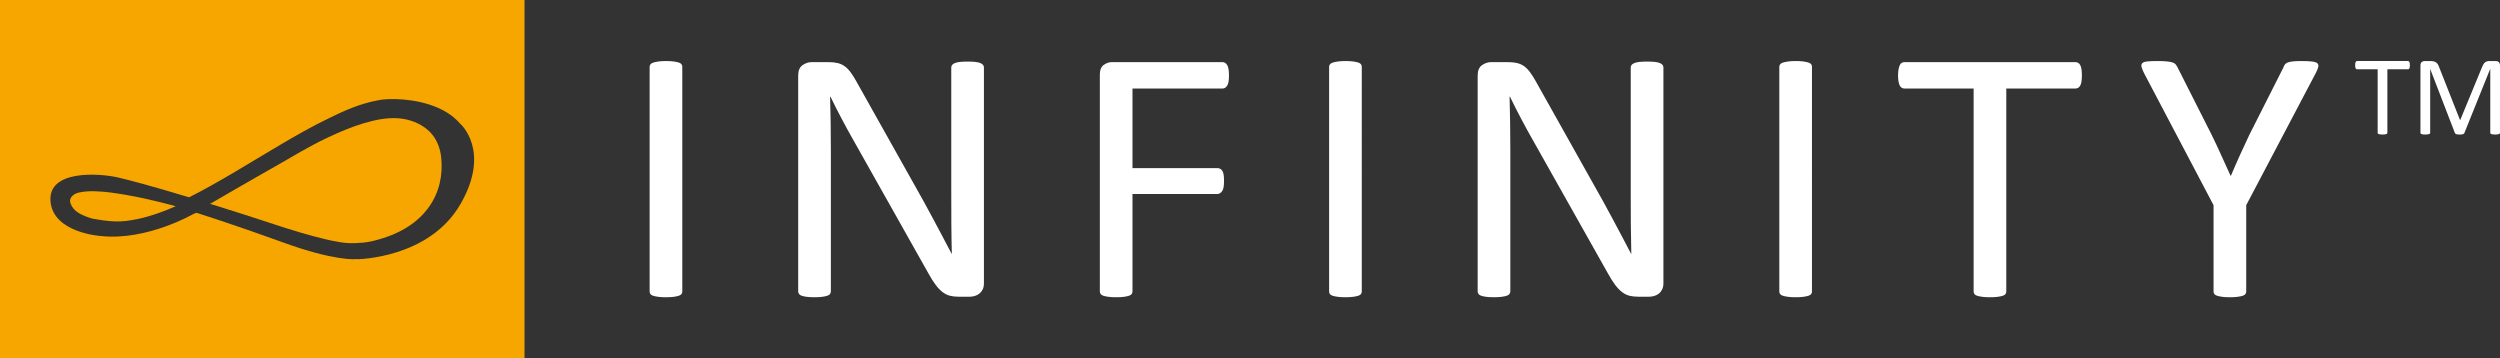
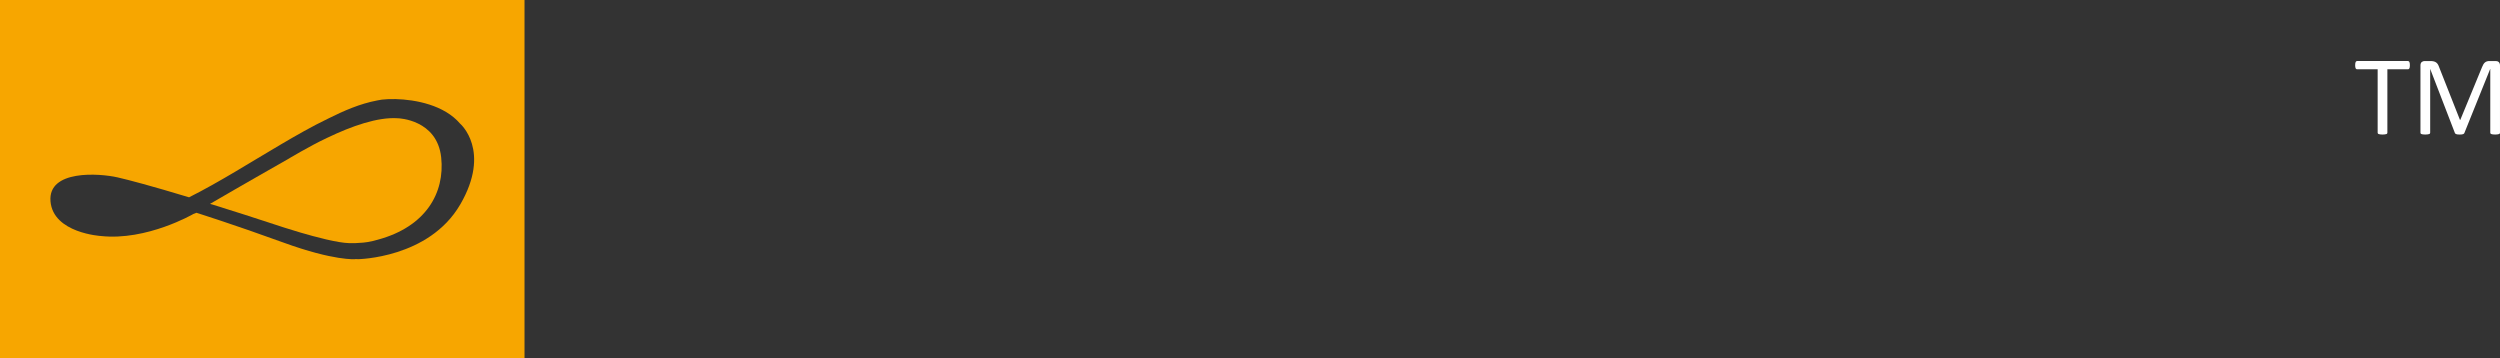
<svg xmlns="http://www.w3.org/2000/svg" height="51.087" viewBox="0 0 356.462 51.087" width="356.462">
  <rect x="0" y="0" width="356.462" height="51.087" fill="#333333" stroke="none" />
  <g fill="#f7a600">
    <path d="m0 51.087h74.788v-51.087h-74.788zm65.618-21.923c-4.468 7.678-14.604 7.793-14.604 7.793l-.042-.012c-.102 0-.204-.003-.307-.003l-.022.012s-2.994.261-10.188-2.354c-7.197-2.618-12.451-4.261-12.451-4.261-.158.063-.319.128-.478.188h.014s-6.621 3.833-13.151 3.124c0 0-6.811-.414-7.189-4.946-.377-4.532 6.946-4.006 9.553-3.417 1.565.354 4.859 1.227 10.204 2.845 4.387-2.209 8.654-4.931 13.024-7.5 2.225-1.312 4.491-2.61 6.862-3.752 2.167-1.074 4.415-2.081 6.96-2.564.331-.084.841-.15 1.468-.178.344-.016.724-.02 1.129-.012 2.837.066 6.958.848 9.216 3.517l.002-.002c0 .001 4.467 3.843 0 11.522" />
    <path d="m56.768 16.865c-2.889-.218-6.671 1.13-10.111 2.785-.006.003-.01.003-.016.007-2.452 1.141-5.674 3.084-5.674 3.084s-6.681 3.793-11.02 6.33l.356.096c2.894.898 6.242 1.97 10.113 3.246.005.003.009.003.014.006.814.248 1.613.495 2.382.732 2.193.644 5.347 1.484 6.982 1.516.599.011 1.243 0 1.918-.068.039-.003.079-.008.119-.01.166-.019.328-.041.497-.064.035-.007.064-.007.102-.015l.013-.003c.475-.077.967-.188 1.468-.343 6.789-1.845 9.542-6.646 8.996-11.721-.586-5.427-6.139-5.578-6.139-5.578" />
-     <path d="m11.346 27.436c-.666.11-1.538.637-1.322 1.44.192.707.721 1.227 1.309 1.565.593.315 1.206.552 1.83.731 1.196.178 3.279.689 5.779.188 2.031-.337 4.226-1.125 6.124-1.957-3.126-.846-6.254-1.552-9.38-1.965-1.448-.156-2.914-.296-4.34-.002" />
  </g>
  <g fill="#fff">
-     <path d="m330.187 10.431c.2-.378.322-.679.367-.903.044-.224-.005-.396-.148-.517-.145-.119-.402-.201-.772-.244-.37-.042-.879-.064-1.531-.064-.468 0-.856.017-1.164.052-.307.034-.546.081-.717.142-.172.059-.307.151-.407.27-.098.121-.175.267-.229.439l-4.875 9.645c-.45.946-.896 1.904-1.334 2.876-.441.971-.867 1.946-1.279 2.927h-.055c-.468-1.015-.926-2.02-1.372-3.018-.449-.997-.899-1.951-1.349-2.863l-4.849-9.593c-.088-.172-.185-.313-.283-.427-.099-.11-.249-.197-.446-.256-.199-.061-.466-.108-.8-.142-.335-.035-.771-.052-1.313-.052-.597 0-1.07.017-1.421.052-.354.034-.597.112-.732.231-.135.121-.18.293-.135.517s.167.532.365.928l9.911 18.826v12.303c0 .138.034.258.107.36.073.104.203.186.39.246.189.061.433.111.729.154s.668.063 1.117.063c.43 0 .799-.021 1.103-.063.306-.043.548-.094.728-.154s.305-.143.378-.246c.07-.103.106-.223.106-.36v-12.304zm-33.395-.528c-.036-.25-.096-.453-.176-.608-.082-.154-.181-.266-.299-.334-.116-.069-.248-.103-.392-.103h-24.37c-.146 0-.277.034-.394.103-.117.068-.214.18-.284.334-.072.155-.133.358-.178.608-.044.249-.065.537-.065.862 0 .327.021.611.065.853.045.24.105.434.178.579.07.146.167.253.284.322.116.07.247.103.394.103h9.855v28.938c0 .138.036.258.107.36.073.104.199.186.379.246.181.061.424.111.732.154.307.043.677.063 1.109.063.451 0 .826-.021 1.124-.063.297-.043.537-.094.718-.154s.308-.143.381-.246c.07-.103.106-.223.106-.36v-28.938h9.857c.144 0 .275-.033.392-.103.118-.069.217-.176.299-.322.08-.145.14-.339.176-.579.036-.242.055-.526.055-.853.002-.326-.016-.613-.053-.862m-38.431-.375c0-.137-.038-.258-.108-.361-.071-.103-.198-.185-.38-.245-.181-.06-.42-.112-.718-.155-.297-.042-.672-.064-1.124-.064-.415 0-.771.022-1.068.064-.299.043-.541.095-.731.155s-.326.142-.406.245c-.082.103-.122.224-.122.361v32.031c0 .138.035.258.108.36.072.104.199.186.379.246s.424.111.732.154c.306.043.676.063 1.108.063.452 0 .827-.021 1.124-.063.298-.043.537-.094.718-.154.182-.061.309-.143.38-.246.07-.103.108-.223.108-.36zm-21.182.077c0-.121-.039-.233-.116-.336-.076-.103-.2-.193-.372-.27-.171-.078-.41-.133-.715-.169-.303-.033-.665-.051-1.085-.051-.476 0-.862.018-1.156.051-.296.036-.534.091-.715.169-.182.077-.309.167-.385.27-.078.103-.115.215-.115.336v18.104c0 1.359.004 2.773.013 4.242.011 1.471.031 2.885.067 4.243h-.026c-.418-.809-.842-1.611-1.269-2.412-.427-.799-.86-1.611-1.295-2.437-.437-.825-.891-1.662-1.362-2.516-.471-.85-.96-1.722-1.466-2.617l-8.217-14.647c-.297-.534-.581-.977-.851-1.329-.271-.352-.551-.627-.839-.825-.289-.197-.615-.339-.978-.426-.364-.085-.816-.128-1.356-.128h-2.291c-.485 0-.933.146-1.342.437-.411.293-.615.784-.615 1.47v30.794c0 .12.037.236.113.348.077.113.201.198.373.259.17.061.403.111.699.154s.672.063 1.129.063c.458 0 .834-.021 1.13-.063.295-.043.533-.094.712-.154.183-.061.311-.146.387-.259.076-.111.114-.228.114-.348v-20.141c0-1.273-.009-2.554-.027-3.844-.017-1.289-.045-2.553-.081-3.791h.056c.488 1.016 1.017 2.06 1.585 3.133.565 1.075 1.131 2.103 1.688 3.082l10.69 18.983c.367.67.713 1.22 1.04 1.648.327.433.653.771.98 1.021.326.249.671.42 1.035.516.364.094.788.143 1.276.143h1.54c.24 0 .484-.036.728-.105.241-.067.461-.18.658-.334.196-.155.354-.352.476-.594.121-.241.184-.533.184-.876v-30.794zm-43.01-.077c0-.137-.036-.258-.108-.361-.073-.103-.2-.185-.379-.245-.181-.06-.421-.112-.718-.155-.3-.042-.674-.064-1.124-.064-.415 0-.772.022-1.071.064-.296.043-.541.095-.73.155s-.323.142-.405.245c-.081.103-.121.224-.121.361v32.031c0 .138.036.258.106.36.071.104.198.186.379.246.182.061.425.111.731.154.308.043.678.063 1.111.063.45 0 .824-.021 1.124-.063.297-.043.537-.094.718-.154.179-.061.306-.143.379-.246.072-.103.108-.223.108-.36zm-18.989.375c-.038-.25-.1-.453-.19-.608-.091-.154-.193-.266-.311-.334-.119-.069-.24-.103-.367-.103h-15.759c-.415 0-.808.133-1.178.4-.37.266-.555.734-.555 1.404v30.897c0 .12.035.236.108.348.073.113.198.198.379.259.18.061.423.111.731.154s.678.063 1.11.063c.47 0 .85-.021 1.138-.063s.523-.094.704-.154c.181-.061.306-.146.379-.259.072-.111.107-.228.107-.348v-13.901h12.132c.127 0 .249-.039.366-.116.118-.076.221-.188.312-.335.09-.145.153-.336.189-.565.037-.234.054-.513.054-.84 0-.361-.017-.658-.054-.889-.036-.233-.099-.417-.189-.555-.091-.138-.194-.236-.312-.296-.117-.061-.239-.091-.366-.091h-12.132v-11.349h12.836c.127 0 .248-.033.367-.103.118-.069.22-.176.311-.322.09-.145.152-.339.19-.579.036-.242.053-.526.053-.853 0-.326-.017-.613-.053-.862m-34.886-.298c0-.121-.037-.233-.113-.336-.077-.103-.201-.193-.372-.27-.171-.078-.411-.133-.715-.169-.304-.033-.667-.051-1.085-.051-.478 0-.863.018-1.159.051-.294.036-.532.091-.712.169-.183.077-.311.167-.387.27s-.113.215-.113.336v18.104c0 1.359.003 2.773.012 4.242.01 1.471.032 2.885.068 4.243h-.027c-.42-.809-.842-1.611-1.268-2.412-.429-.799-.861-1.611-1.296-2.437-.438-.825-.891-1.662-1.362-2.516-.471-.85-.959-1.722-1.465-2.617l-8.218-14.647c-.297-.534-.581-.977-.851-1.329s-.549-.627-.839-.825c-.288-.197-.615-.339-.977-.426-.364-.085-.816-.128-1.356-.128h-2.293c-.483 0-.93.146-1.341.437-.41.293-.614.784-.614 1.47v30.794c0 .12.037.236.114.348.076.113.2.198.372.259s.404.111.7.154c.295.043.671.063 1.128.063s.834-.021 1.13-.063c.294-.043.533-.094.714-.154.18-.061.31-.146.385-.259.077-.111.115-.228.115-.348v-20.141c0-1.273-.01-2.554-.028-3.844-.017-1.289-.045-2.553-.08-3.791h.054c.489 1.016 1.016 2.06 1.585 3.133.567 1.075 1.13 2.103 1.689 3.082l10.69 18.983c.366.67.714 1.22 1.041 1.648.326.433.653.771.98 1.021.325.249.671.42 1.035.516.365.094.789.143 1.276.143h1.54c.242 0 .485-.036.726-.105.244-.067.463-.18.659-.334.197-.155.355-.352.476-.594.121-.241.182-.533.182-.876zm-43.008-.077c0-.137-.036-.258-.109-.361-.072-.103-.199-.185-.379-.245-.181-.06-.42-.112-.717-.155-.298-.042-.673-.064-1.124-.064-.416 0-.772.022-1.069.064-.299.043-.542.095-.732.155-.189.06-.326.142-.406.245-.081.103-.122.224-.122.361v32.031c0 .138.037.258.108.36.072.104.198.186.379.246.181.061.424.111.732.154.306.043.676.063 1.11.063.451 0 .826-.021 1.124-.063.297-.043.536-.094.717-.154.18-.061.307-.143.379-.246.073-.103.109-.223.109-.36z" />
    <path d="m356.462 9.332c0-.113-.016-.209-.049-.286-.033-.078-.075-.143-.127-.194s-.115-.089-.188-.113c-.073-.025-.151-.037-.233-.037h-.894c-.136 0-.257.015-.358.045-.105.03-.199.078-.283.145-.085.067-.162.158-.234.27-.07.114-.136.251-.197.412l-3.103 7.529h-.04l-2.982-7.554c-.05-.145-.107-.27-.173-.378-.064-.107-.146-.197-.245-.267-.099-.069-.214-.121-.344-.152-.131-.033-.283-.05-.458-.05h-.853c-.147 0-.28.05-.401.145-.119.097-.179.258-.179.485v9.593c0 .043.009.081.029.112.019.033.055.058.108.077.052.019.122.035.21.048.09.013.2.021.333.021.14 0 .252-.008.34-.021.089-.013.16-.029.218-.048.055-.019.093-.044.114-.077.022-.031.034-.069.034-.112v-9.085h.007l3.517 9.125c.01.032.03.062.059.088.03.027.071.05.125.069s.121.033.202.045c.08.01.178.016.291.016.108 0 .201-.004.278-.013.076-.008.144-.021.2-.04.057-.018.101-.041.13-.069.028-.026.053-.058.067-.096l3.676-9.125h.017v9.085c0 .043.011.081.034.112.021.033.059.058.111.077.055.019.125.035.216.048.092.013.2.021.328.021.139 0 .25-.008.336-.021.085-.013.157-.029.213-.048.055-.019.095-.044.116-.077.021-.031.032-.069.032-.112zm-12.866-.303c-.01-.078-.027-.142-.052-.189-.023-.048-.053-.084-.09-.105-.034-.021-.073-.033-.116-.033h-7.255c-.044 0-.083.012-.117.033s-.062.057-.085.105c-.02.047-.039.111-.052.189s-.02.169-.02.271c0 .101.007.19.02.265.013.076.032.136.052.182.023.045.051.079.085.1.034.022.074.033.117.033h2.934v9.045c0 .043.012.081.033.112.021.033.06.058.112.077.054.019.127.035.218.048s.201.021.331.021c.135 0 .245-.008.334-.021s.16-.029.214-.048c.055-.019.091-.044.113-.077.021-.031.032-.069.032-.112v-9.045h2.934c.043 0 .082-.011.116-.033.037-.021.066-.055.09-.1.024-.046.042-.106.052-.182.012-.075.018-.164.018-.265 0-.102-.006-.194-.018-.271" />
  </g>
</svg>